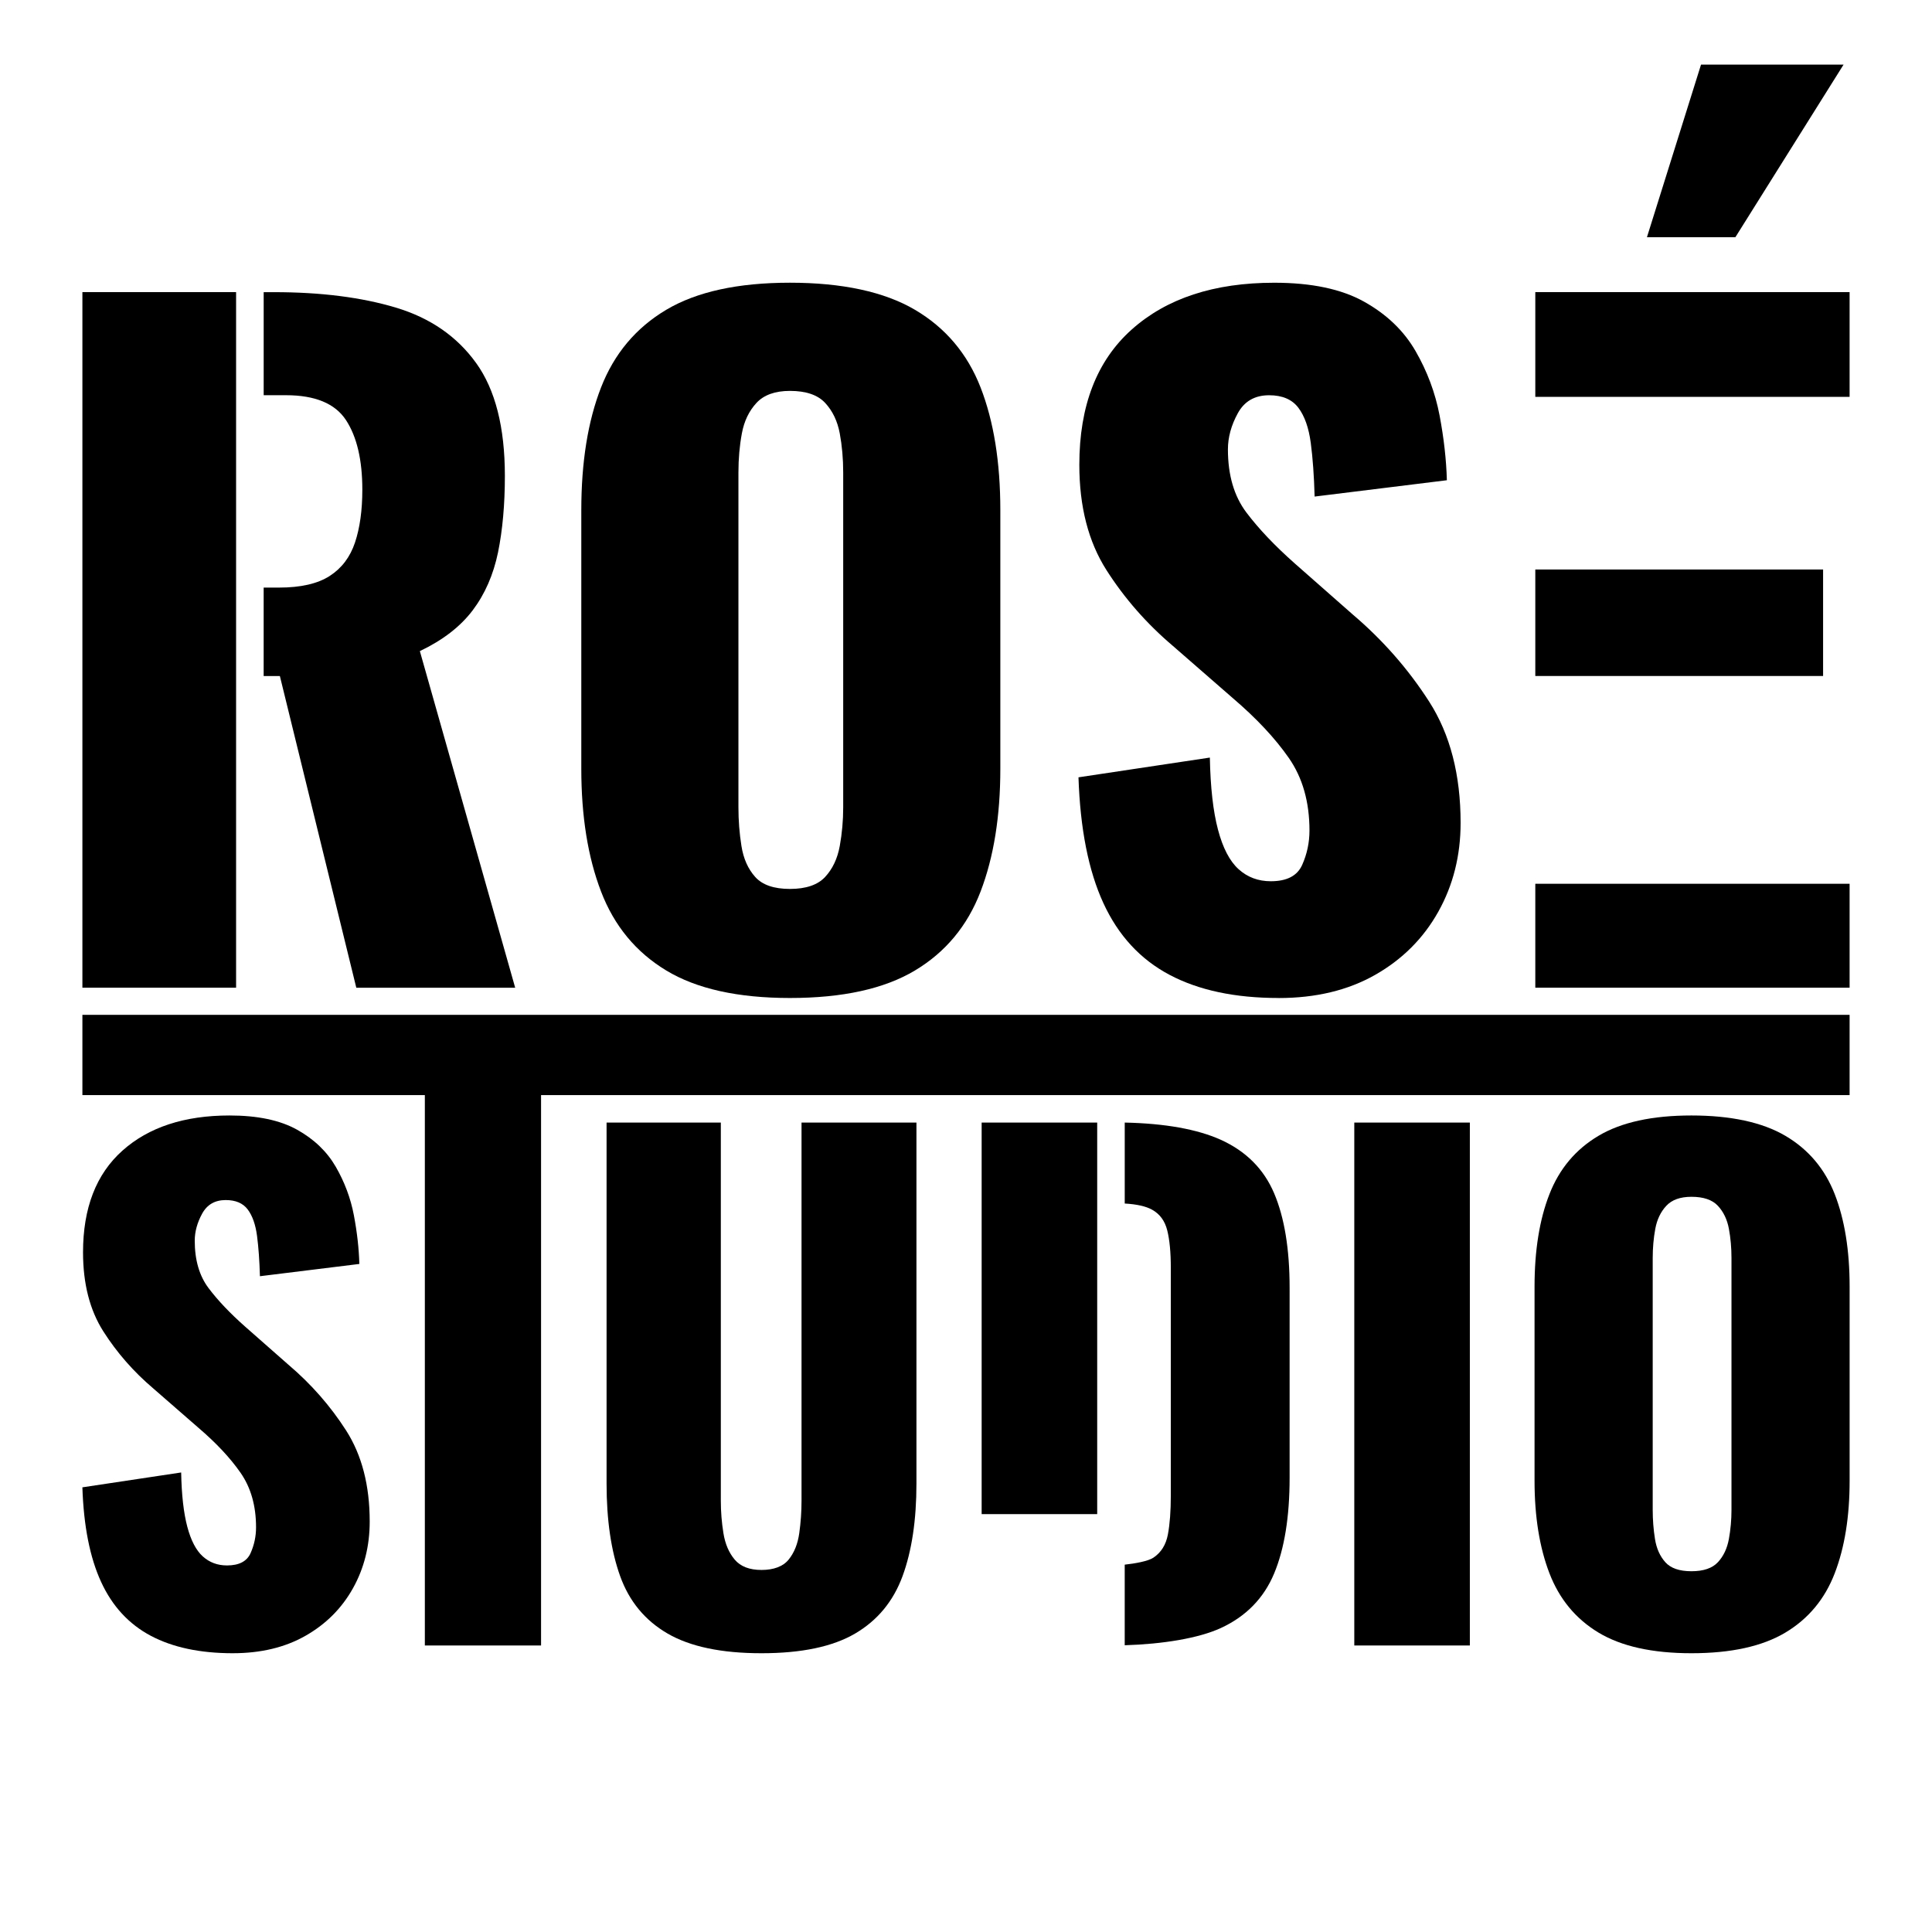
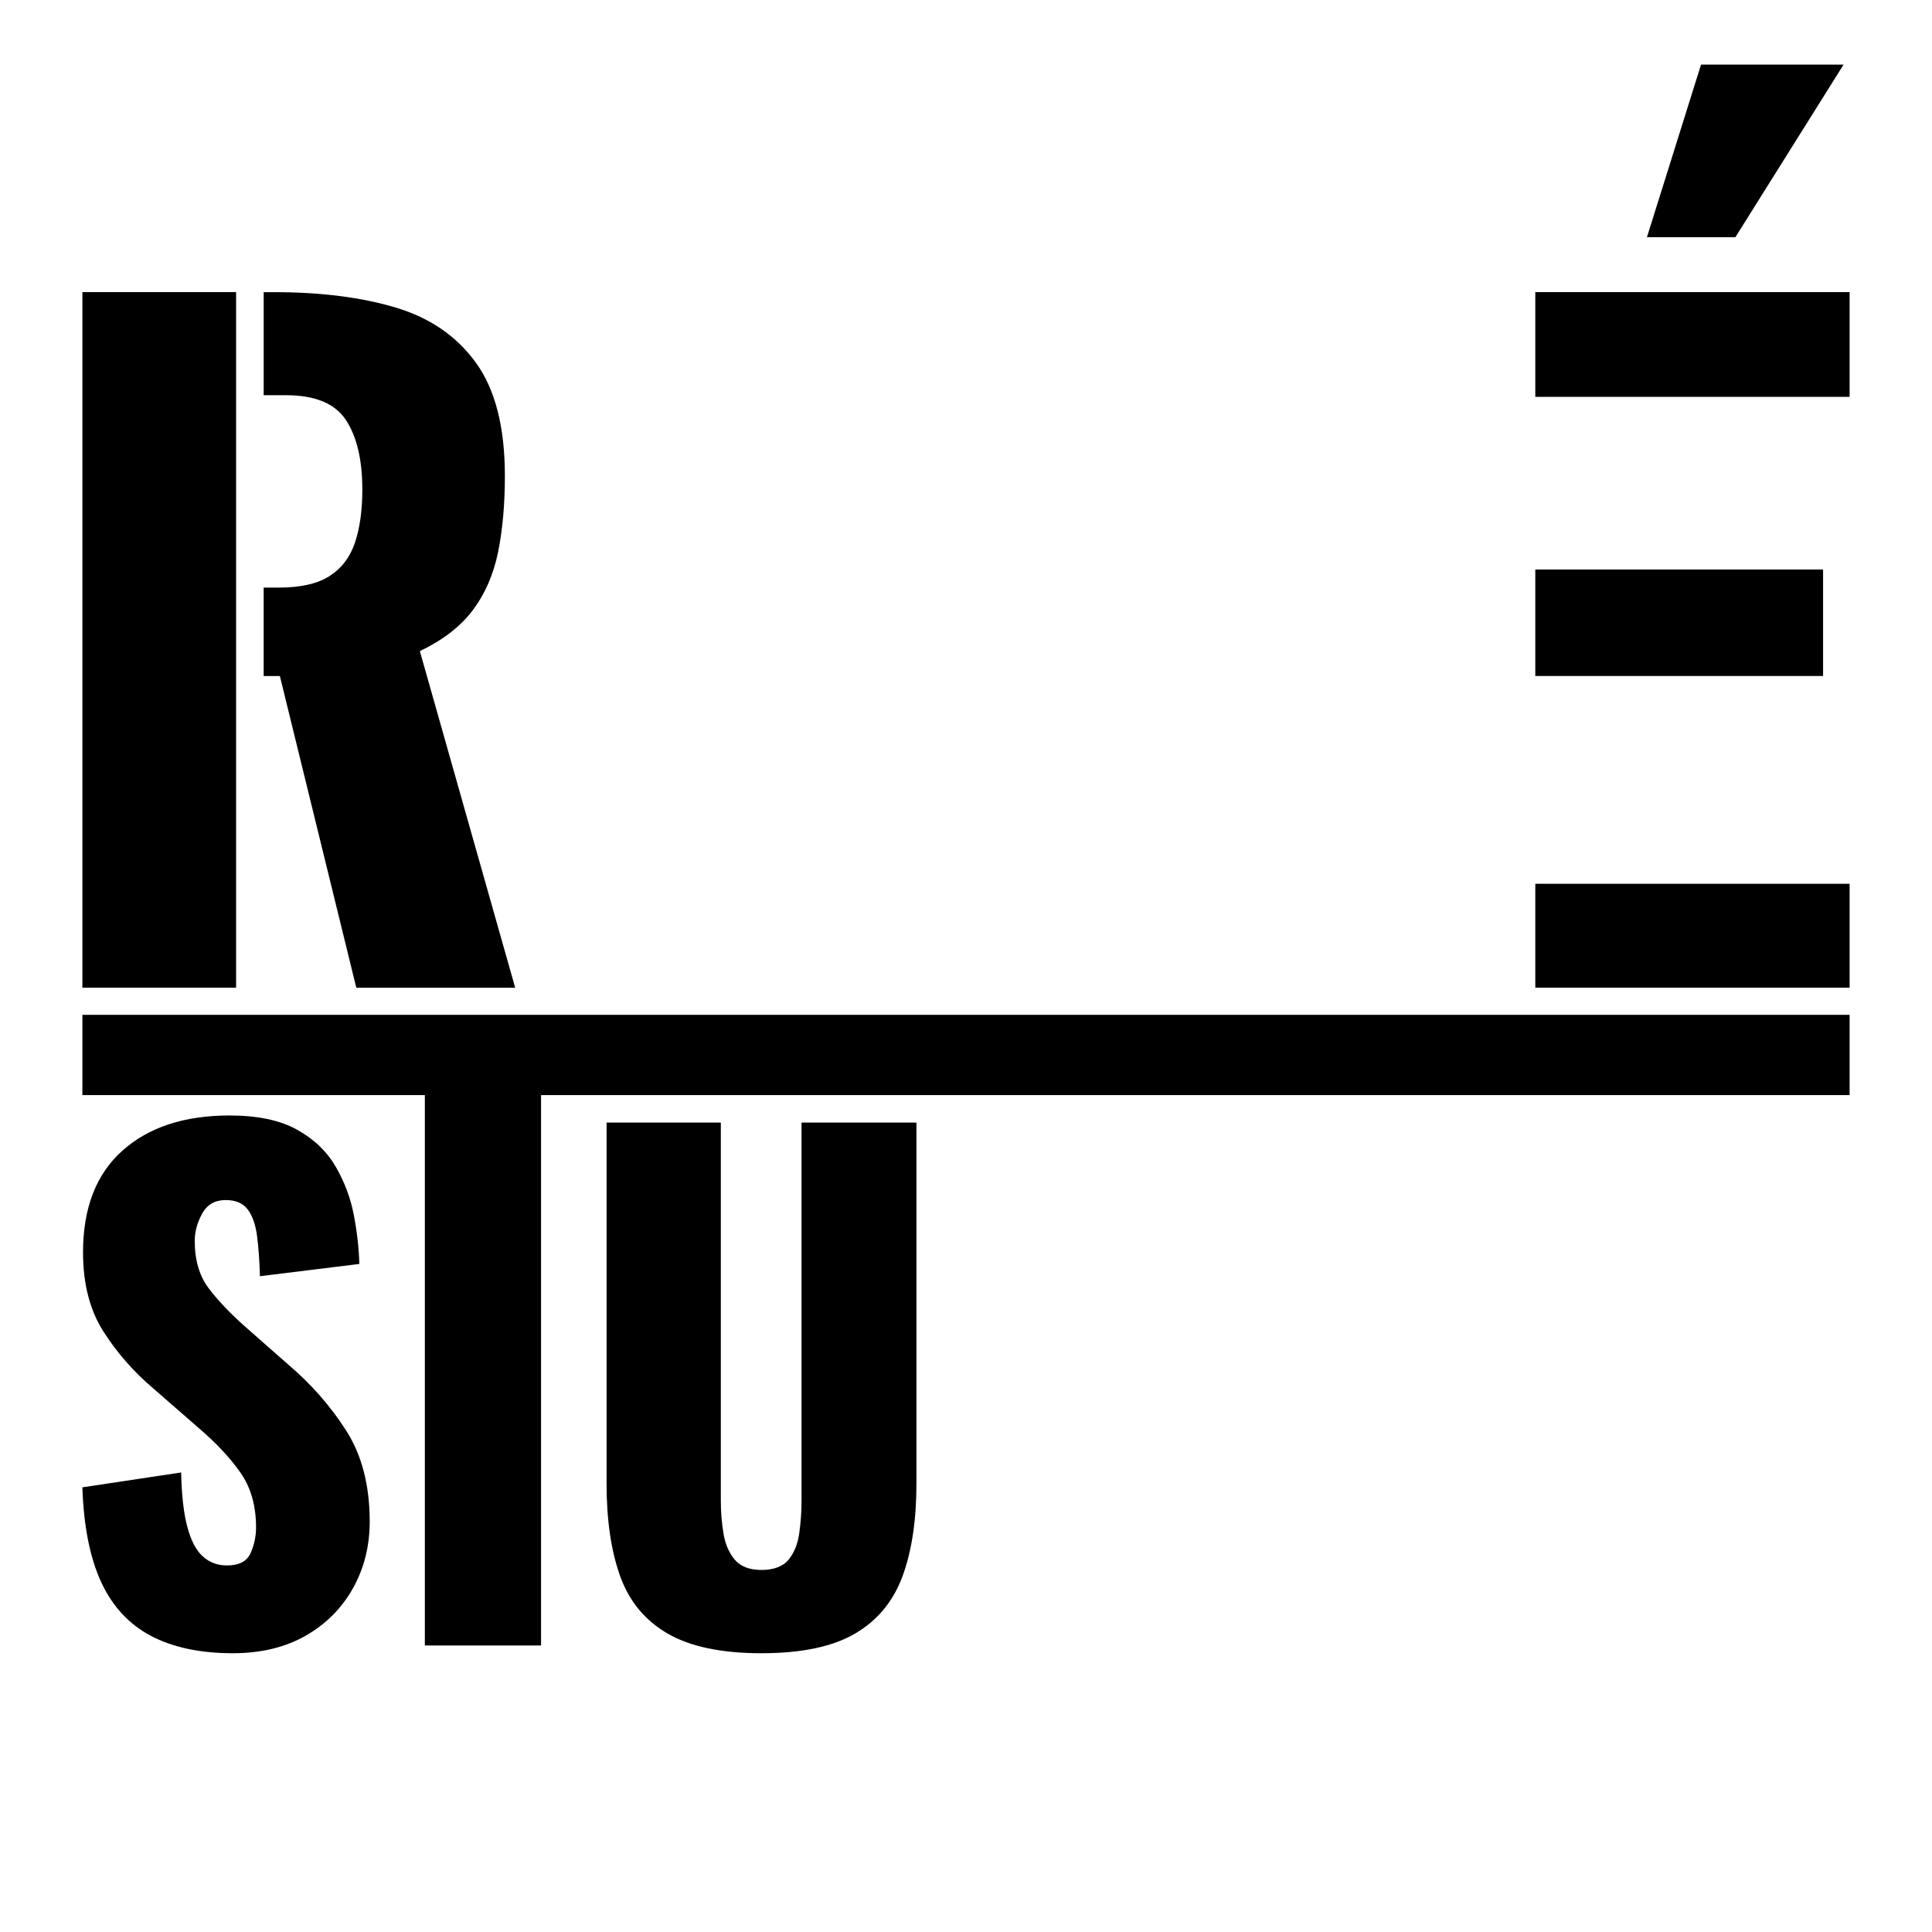
<svg xmlns="http://www.w3.org/2000/svg" id="Calque_2" data-name="Calque 2" viewBox="0 0 1000 1000">
  <path d="M217.32,337.01c11.85-5.64,20.97-12.68,27.34-21.11,6.37-8.45,10.72-18.45,13.12-30,2.35-11.58,3.54-24.75,3.54-39.56,0-25.19-4.96-44.68-14.89-58.46-9.93-13.78-23.78-23.34-41.56-28.67-17.78-5.33-38.83-7.99-63.1-7.99h-5.29v53.34h11.51c15.09,0,25.46,4.29,31.1,12.89,5.62,8.6,8.45,20.59,8.45,36,0,10.66-1.27,19.78-3.79,27.34-2.52,7.56-6.89,13.32-13.12,17.34-6.23,4-14.97,6-26.21,6h-7.95v45.78h8.39l39.56,161.33h82.24l-49.34-174.22ZM42.65,151.21v360.01h79.55V151.21H42.65Z" />
-   <path d="M408.88,516.56c-26.97,0-48.3-4.74-64-14.22-15.71-9.48-26.97-23.11-33.78-40.89-6.82-17.78-10.22-38.96-10.22-63.56v-133.78c0-24.89,3.4-46.07,10.22-63.56,6.81-17.48,18.07-30.89,33.78-40.22,15.7-9.33,37.04-14,64-14s48.82,4.67,64.67,14c15.85,9.33,27.18,22.74,34,40.22,6.81,17.49,10.22,38.67,10.22,63.56v133.78c0,24.6-3.41,45.78-10.22,63.56-6.82,17.78-18.15,31.41-34,40.89-15.85,9.48-37.41,14.22-64.67,14.22ZM408.88,460.11c8.29,0,14.37-2.07,18.22-6.22,3.85-4.15,6.37-9.48,7.56-16,1.18-6.51,1.78-13.18,1.78-20v-173.34c0-7.11-.6-13.85-1.78-20.22-1.19-6.37-3.71-11.63-7.56-15.78-3.85-4.15-9.93-6.22-18.22-6.22-7.71,0-13.49,2.08-17.33,6.22-3.85,4.15-6.38,9.41-7.56,15.78-1.19,6.38-1.78,13.11-1.78,20.22v173.34c0,6.82.52,13.49,1.56,20,1.03,6.52,3.4,11.86,7.11,16,3.7,4.15,9.7,6.22,18,6.22Z" />
-   <path d="M661.78,516.56c-22.52,0-41.34-4-56.45-12-15.11-8-26.52-20.37-34.22-37.11-7.71-16.74-12-38.45-12.89-65.11l68-10.22c.29,15.41,1.7,27.86,4.22,37.34,2.51,9.49,6.07,16.3,10.67,20.45,4.59,4.15,10.15,6.22,16.67,6.22,8.29,0,13.7-2.81,16.22-8.45,2.51-5.63,3.78-11.56,3.78-17.78,0-14.81-3.56-27.33-10.67-37.56-7.11-10.22-16.74-20.51-28.89-30.89l-31.11-27.11c-13.63-11.56-25.11-24.67-34.45-39.33-9.33-14.67-14-32.81-14-54.45,0-30.51,9.03-53.85,27.11-70,18.07-16.15,42.67-24.22,73.78-24.22,19.26,0,34.74,3.26,46.45,9.78,11.7,6.52,20.59,15.04,26.67,25.56,6.07,10.52,10.22,21.63,12.45,33.33,2.22,11.71,3.48,22.89,3.78,33.56l-68.45,8.45c-.3-10.67-.96-19.93-2-27.78-1.04-7.85-3.19-13.92-6.44-18.22-3.26-4.29-8.3-6.44-15.11-6.44-7.41,0-12.82,3.11-16.22,9.33-3.41,6.22-5.11,12.45-5.11,18.67,0,13.33,3.18,24.22,9.55,32.67,6.37,8.45,14.74,17.26,25.11,26.44l29.78,26.22c15.7,13.33,28.96,28.45,39.78,45.33,10.81,16.89,16.22,37.78,16.22,62.67,0,16.89-3.85,32.22-11.55,46-7.71,13.78-18.6,24.67-32.67,32.67-14.08,8-30.74,12-50,12Z" />
  <path d="M794.67,151.21v54.21h162.68v-54.21h-162.68ZM794.67,457.45v53.78h162.68v-53.78h-162.68ZM794.67,294.78v55.11h148.96v-55.11h-148.96ZM880.45,33.44l-28,89.34h45.78l56-89.34h-73.78Z" />
  <g>
    <path d="M120.5,855.71c-16.93,0-31.08-3.01-42.44-9.02-11.36-6.02-19.94-15.31-25.73-27.9-5.8-12.58-9.02-28.9-9.69-48.95l51.13-7.69c.22,11.59,1.28,20.94,3.17,28.07,1.89,7.13,4.56,12.25,8.02,15.37,3.45,3.12,7.63,4.68,12.53,4.68,6.23,0,10.3-2.11,12.2-6.35,1.89-4.23,2.84-8.69,2.84-13.37,0-11.14-2.67-20.55-8.02-28.24-5.35-7.69-12.59-15.42-21.72-23.22l-23.39-20.38c-10.25-8.69-18.88-18.55-25.9-29.57-7.02-11.03-10.52-24.67-10.52-40.93,0-22.94,6.79-40.49,20.38-52.63,13.58-12.14,32.08-18.21,55.47-18.21,14.48,0,26.12,2.45,34.92,7.35,8.8,4.9,15.48,11.31,20.05,19.21,4.56,7.91,7.69,16.26,9.36,25.06,1.67,8.8,2.62,17.21,2.84,25.23l-51.46,6.35c-.22-8.02-.73-14.98-1.5-20.88-.78-5.9-2.4-10.47-4.84-13.7-2.45-3.23-6.24-4.84-11.36-4.84-5.57,0-9.64,2.34-12.2,7.02-2.56,4.68-3.84,9.35-3.84,14.03,0,10.02,2.39,18.21,7.18,24.56,4.79,6.35,11.08,12.98,18.88,19.88l22.39,19.71c11.81,10.02,21.77,21.38,29.91,34.08,8.13,12.7,12.2,28.4,12.2,47.12,0,12.7-2.9,24.23-8.69,34.58-5.8,10.36-13.98,18.55-24.56,24.56-10.58,6.02-23.11,9.02-37.59,9.02Z" />
    <polygon points="957.35 525.28 957.35 566.82 280.05 566.82 280.05 851.7 219.9 851.7 219.9 566.82 42.65 566.82 42.65 525.28 957.35 525.28" />
-     <path d="M394.16,855.71c-20.72,0-36.92-3.4-48.62-10.19-11.7-6.79-19.88-16.71-24.56-29.74-4.68-13.03-7.02-29.01-7.02-47.95v-186.79h59.14v195.81c0,5.57.44,11.14,1.34,16.71.89,5.57,2.84,10.14,5.85,13.7,3.01,3.57,7.63,5.35,13.87,5.35s11.14-1.78,14.03-5.35c2.89-3.56,4.73-8.13,5.51-13.7.78-5.57,1.17-11.14,1.17-16.71v-195.81h59.48v186.79c0,18.94-2.4,34.92-7.18,47.95-4.79,13.03-12.98,22.95-24.56,29.74-11.58,6.79-27.73,10.19-48.45,10.19Z" />
-     <path d="M582.15,622.94c6.28.36,10.98,1.43,14.17,3.2,4.01,2.23,6.62,5.79,7.84,10.69,1.23,4.9,1.85,11.36,1.85,19.38v117.96c0,8.02-.51,14.7-1.51,20.05-1,5.35-3.5,9.36-7.51,12.03-2.76,1.85-9.63,3.05-14.84,3.61v41.72c19.69-.6,38.18-3.59,49.75-8.91,13.03-6.01,22.23-15.42,27.58-28.22,5.35-12.81,8.02-29.36,8.02-49.63v-98.24c0-20.05-2.67-36.36-8.02-48.96-5.35-12.56-14.59-21.81-27.73-27.73-12.07-5.4-28.68-8.41-49.59-8.85v41.91ZM508.1,783.71h59.81v-202.68h-59.81v202.68Z" />
-     <path d="M700.98,851.7v-270.66h59.81v270.66h-59.81Z" />
-     <path d="M875.49,855.71c-20.27,0-36.31-3.57-48.12-10.69-11.81-7.13-20.27-17.38-25.4-30.74-5.13-13.37-7.69-29.29-7.69-47.78v-100.58c0-18.71,2.56-34.64,7.69-47.78,5.12-13.14,13.59-23.23,25.4-30.24,11.8-7.02,27.84-10.53,48.12-10.53s36.7,3.51,48.62,10.53c11.92,7.02,20.44,17.1,25.56,30.24,5.12,13.15,7.69,29.07,7.69,47.78v100.58c0,18.49-2.56,34.42-7.69,47.78-5.13,13.37-13.65,23.61-25.56,30.74-11.92,7.13-28.13,10.69-48.62,10.69ZM875.49,813.27c6.23,0,10.8-1.56,13.7-4.68,2.89-3.12,4.79-7.13,5.68-12.03.89-4.9,1.34-9.91,1.34-15.04v-130.32c0-5.35-.45-10.41-1.34-15.2-.89-4.79-2.79-8.74-5.68-11.86-2.9-3.12-7.47-4.68-13.7-4.68-5.8,0-10.14,1.56-13.03,4.68-2.9,3.12-4.79,7.07-5.68,11.86-.89,4.79-1.34,9.86-1.34,15.2v130.32c0,5.13.39,10.14,1.17,15.04.78,4.9,2.56,8.91,5.35,12.03,2.78,3.12,7.29,4.68,13.53,4.68Z" />
+     <path d="M394.16,855.71c-20.72,0-36.92-3.4-48.62-10.19-11.7-6.79-19.88-16.71-24.56-29.74-4.68-13.03-7.02-29.01-7.02-47.95v-186.79h59.14v195.81c0,5.57.44,11.14,1.34,16.71.89,5.57,2.84,10.14,5.85,13.7,3.01,3.57,7.63,5.35,13.87,5.35s11.14-1.78,14.03-5.35c2.89-3.56,4.73-8.13,5.51-13.7.78-5.57,1.17-11.14,1.17-16.71v-195.81h59.48v186.79c0,18.94-2.4,34.92-7.18,47.95-4.79,13.03-12.98,22.95-24.56,29.74-11.58,6.79-27.73,10.19-48.45,10.19" />
  </g>
</svg>